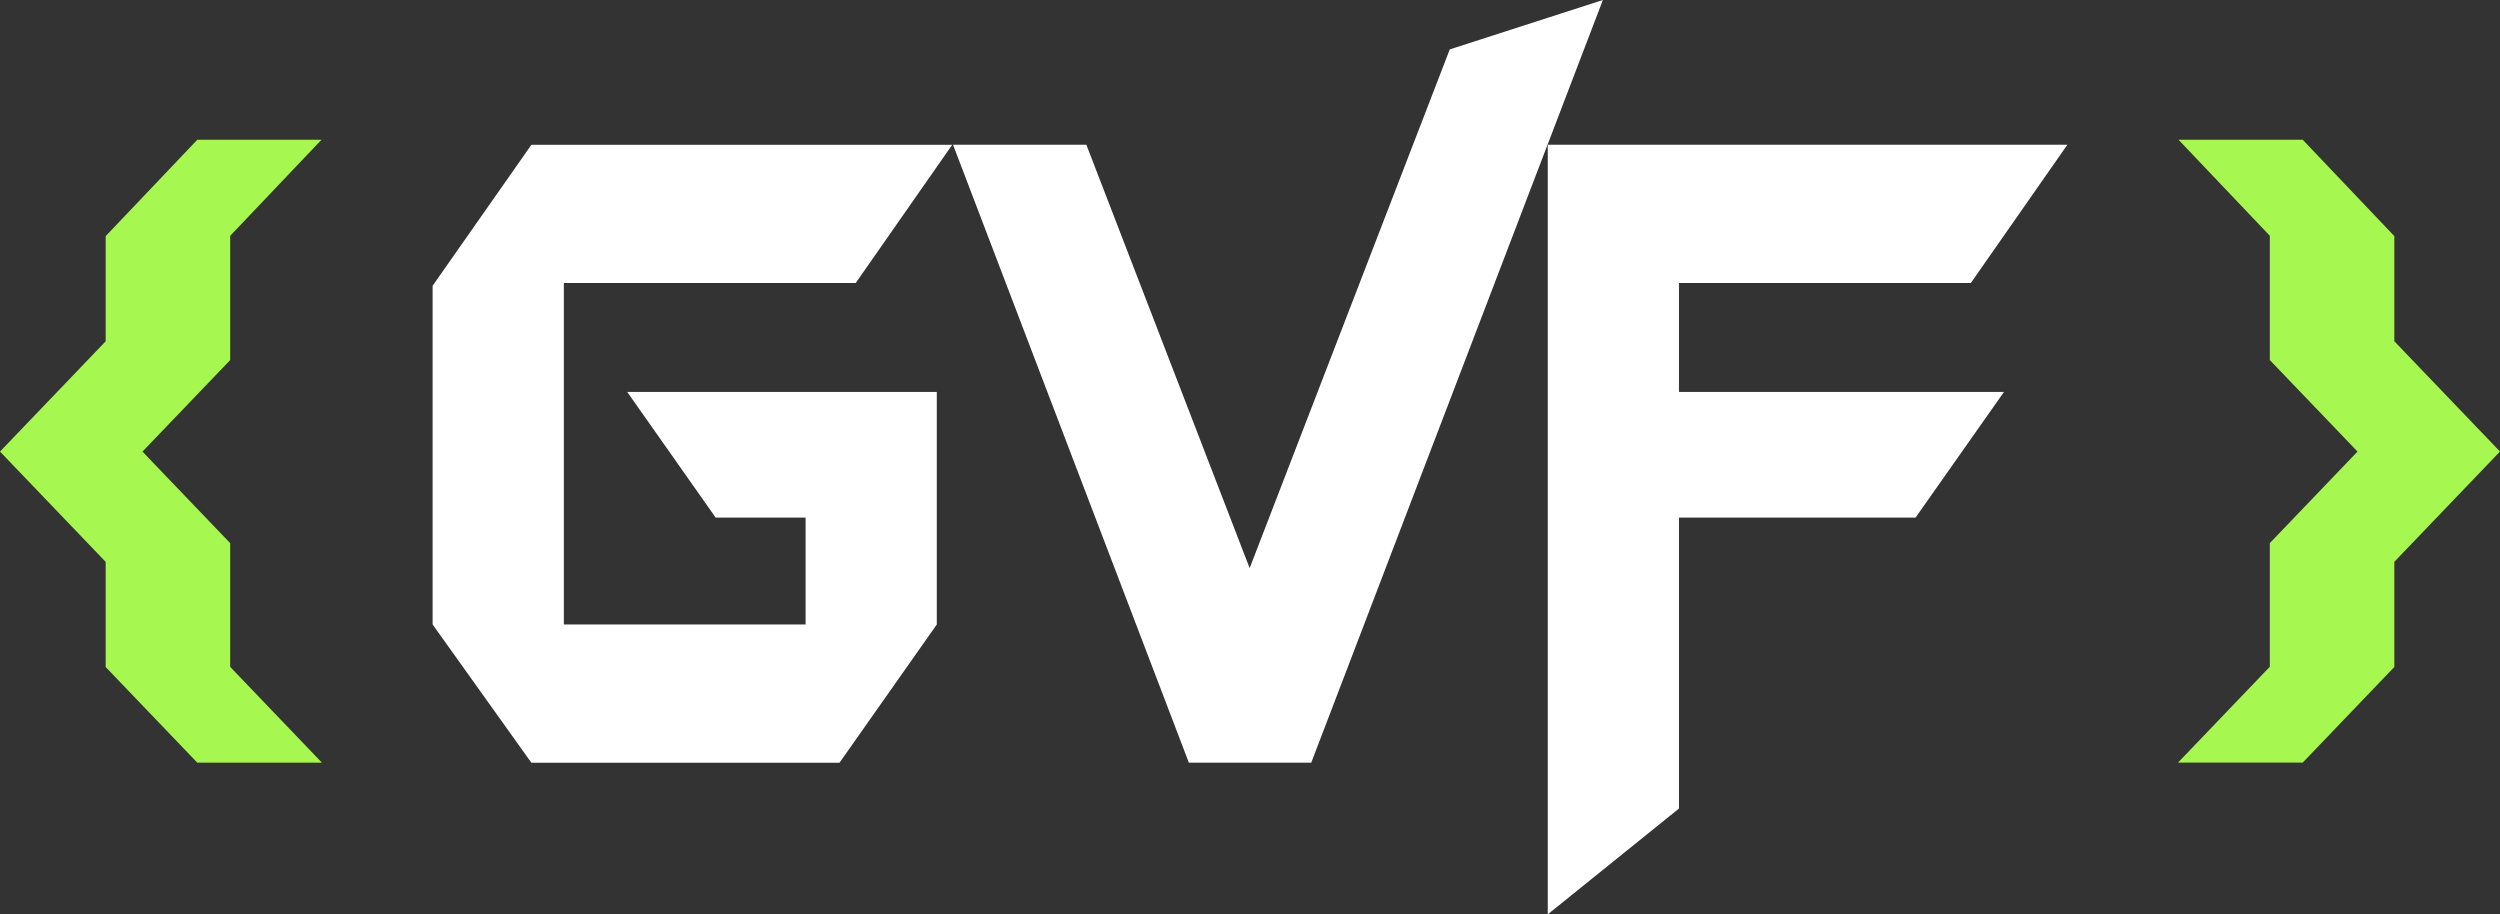
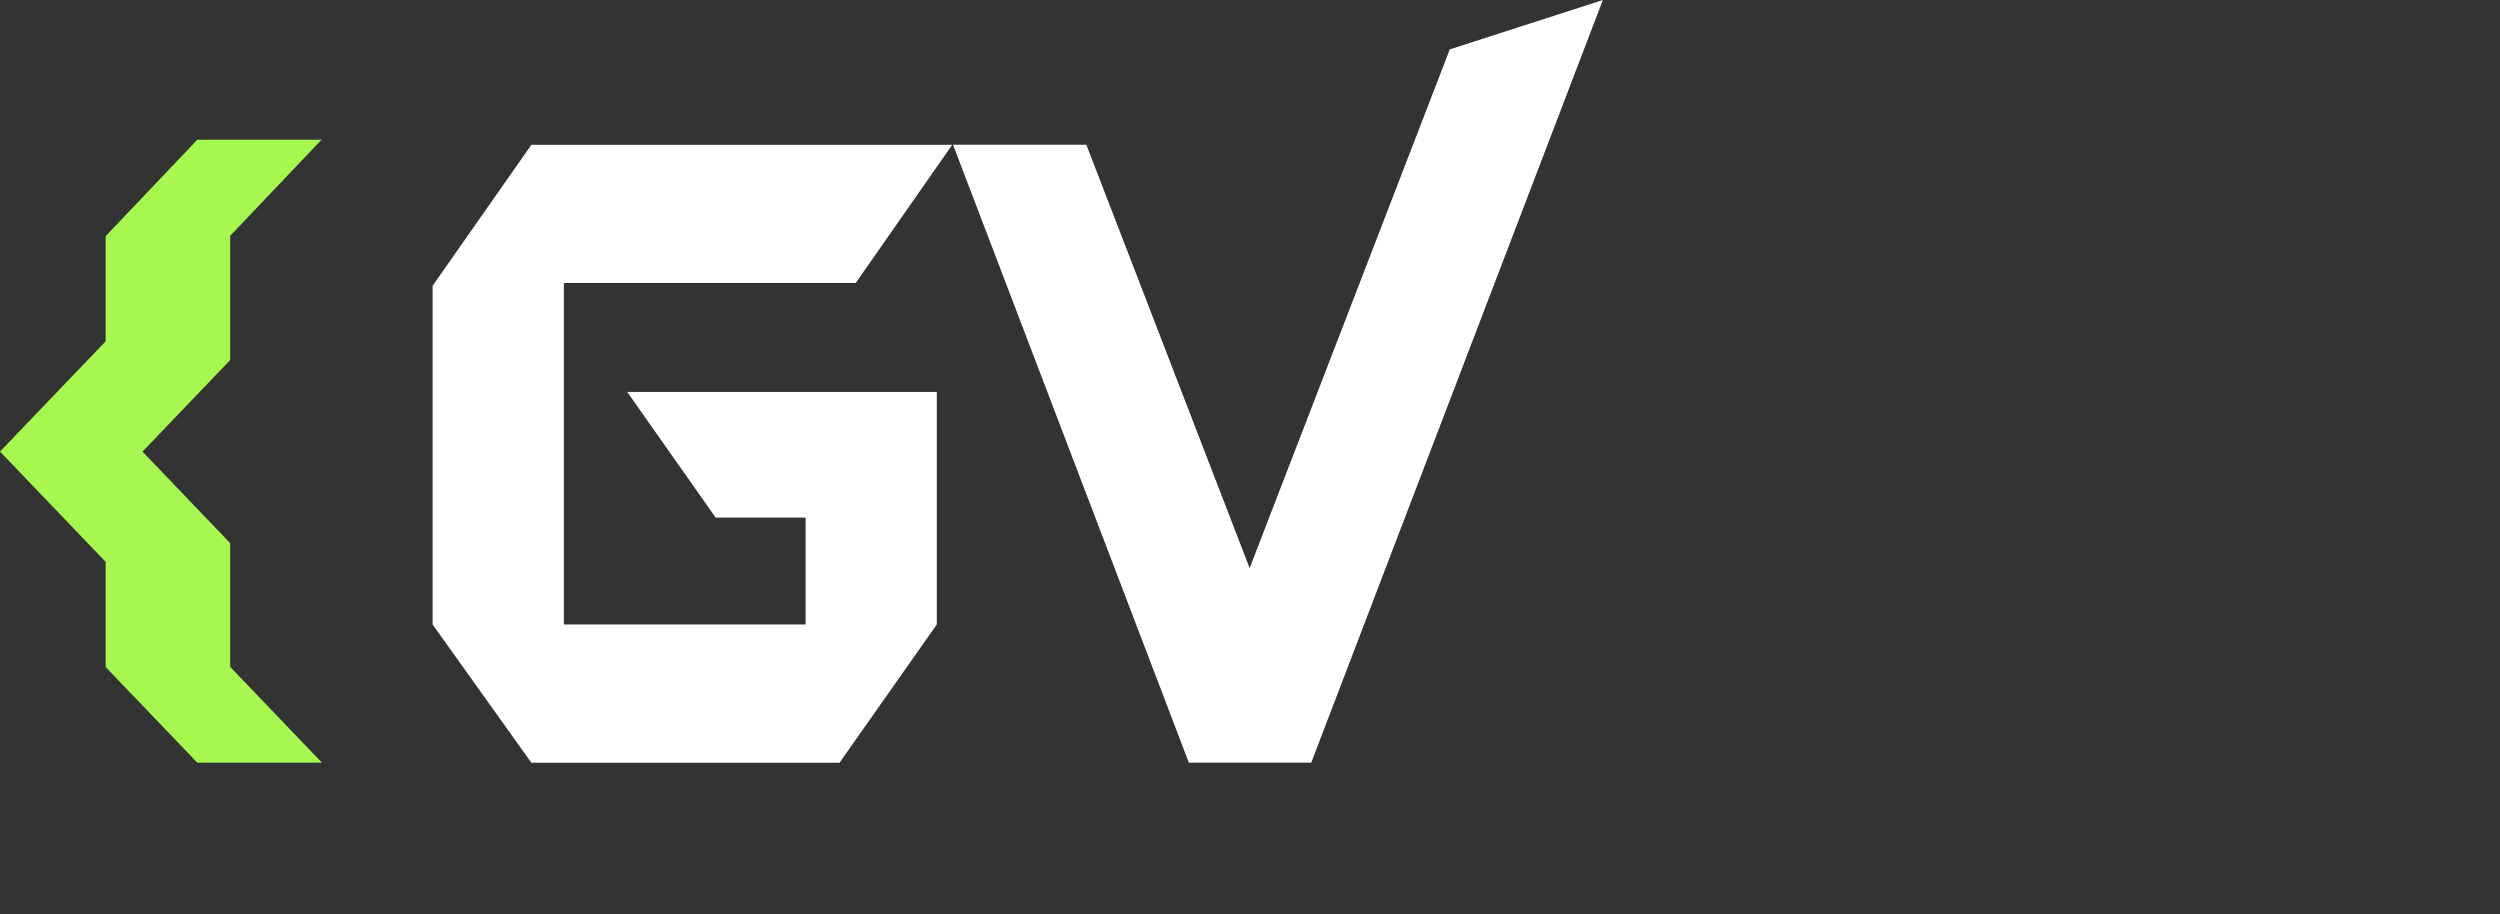
<svg xmlns="http://www.w3.org/2000/svg" id="a" viewBox="0 0 748.17 273.63">
  <rect x="0" y="0" width="748.17" height="273.63" fill="#333333" stroke="none" />
  <g>
    <path d="m284.98,43.31l-28.89,41.38h-87.35v102.19h72.35v-31.97h-26.91l-26.47-37.61h92.64v69.59l-29.12,41.38h-92.2l-29.56-41.38v-101.37l29.56-42.19h125.95Z" style="fill:#fff;" />
    <path d="m479.69,0l-87.28,228.25h-36.62l-70.58-184.94h39.9l48.87,126.72L433.87,14.78,479.69,0Z" style="fill:#fff;" />
-     <path d="m618.7,43.31l-28.89,41.38h-87.35v32.6h97.27l-26.47,37.61h-70.8v87.07l-39.26,31.66V43.31h155.51Z" style="fill:#fff;" />
  </g>
  <path d="m96.37,228.25h-37.32l-27.43-28.63v-31.47L0,135.14l31.62-33v-31.47l27.43-28.85h37.17l-27.33,28.75v37.19l-26.25,27.39,26.25,27.4v37.03l27.47,28.68Z" style="fill:#a6f750;" />
-   <path d="m679.28,199.57v-37.03s26.25-27.4,26.25-27.4l-26.25-27.39v-37.19s-27.33-28.75-27.33-28.75h37.17s27.43,28.85,27.43,28.85v31.47s31.62,33,31.62,33l-31.62,33v31.47s-27.43,28.63-27.43,28.63h-37.32s27.47-28.68,27.47-28.68Z" style="fill:#a6f750;" />
</svg>